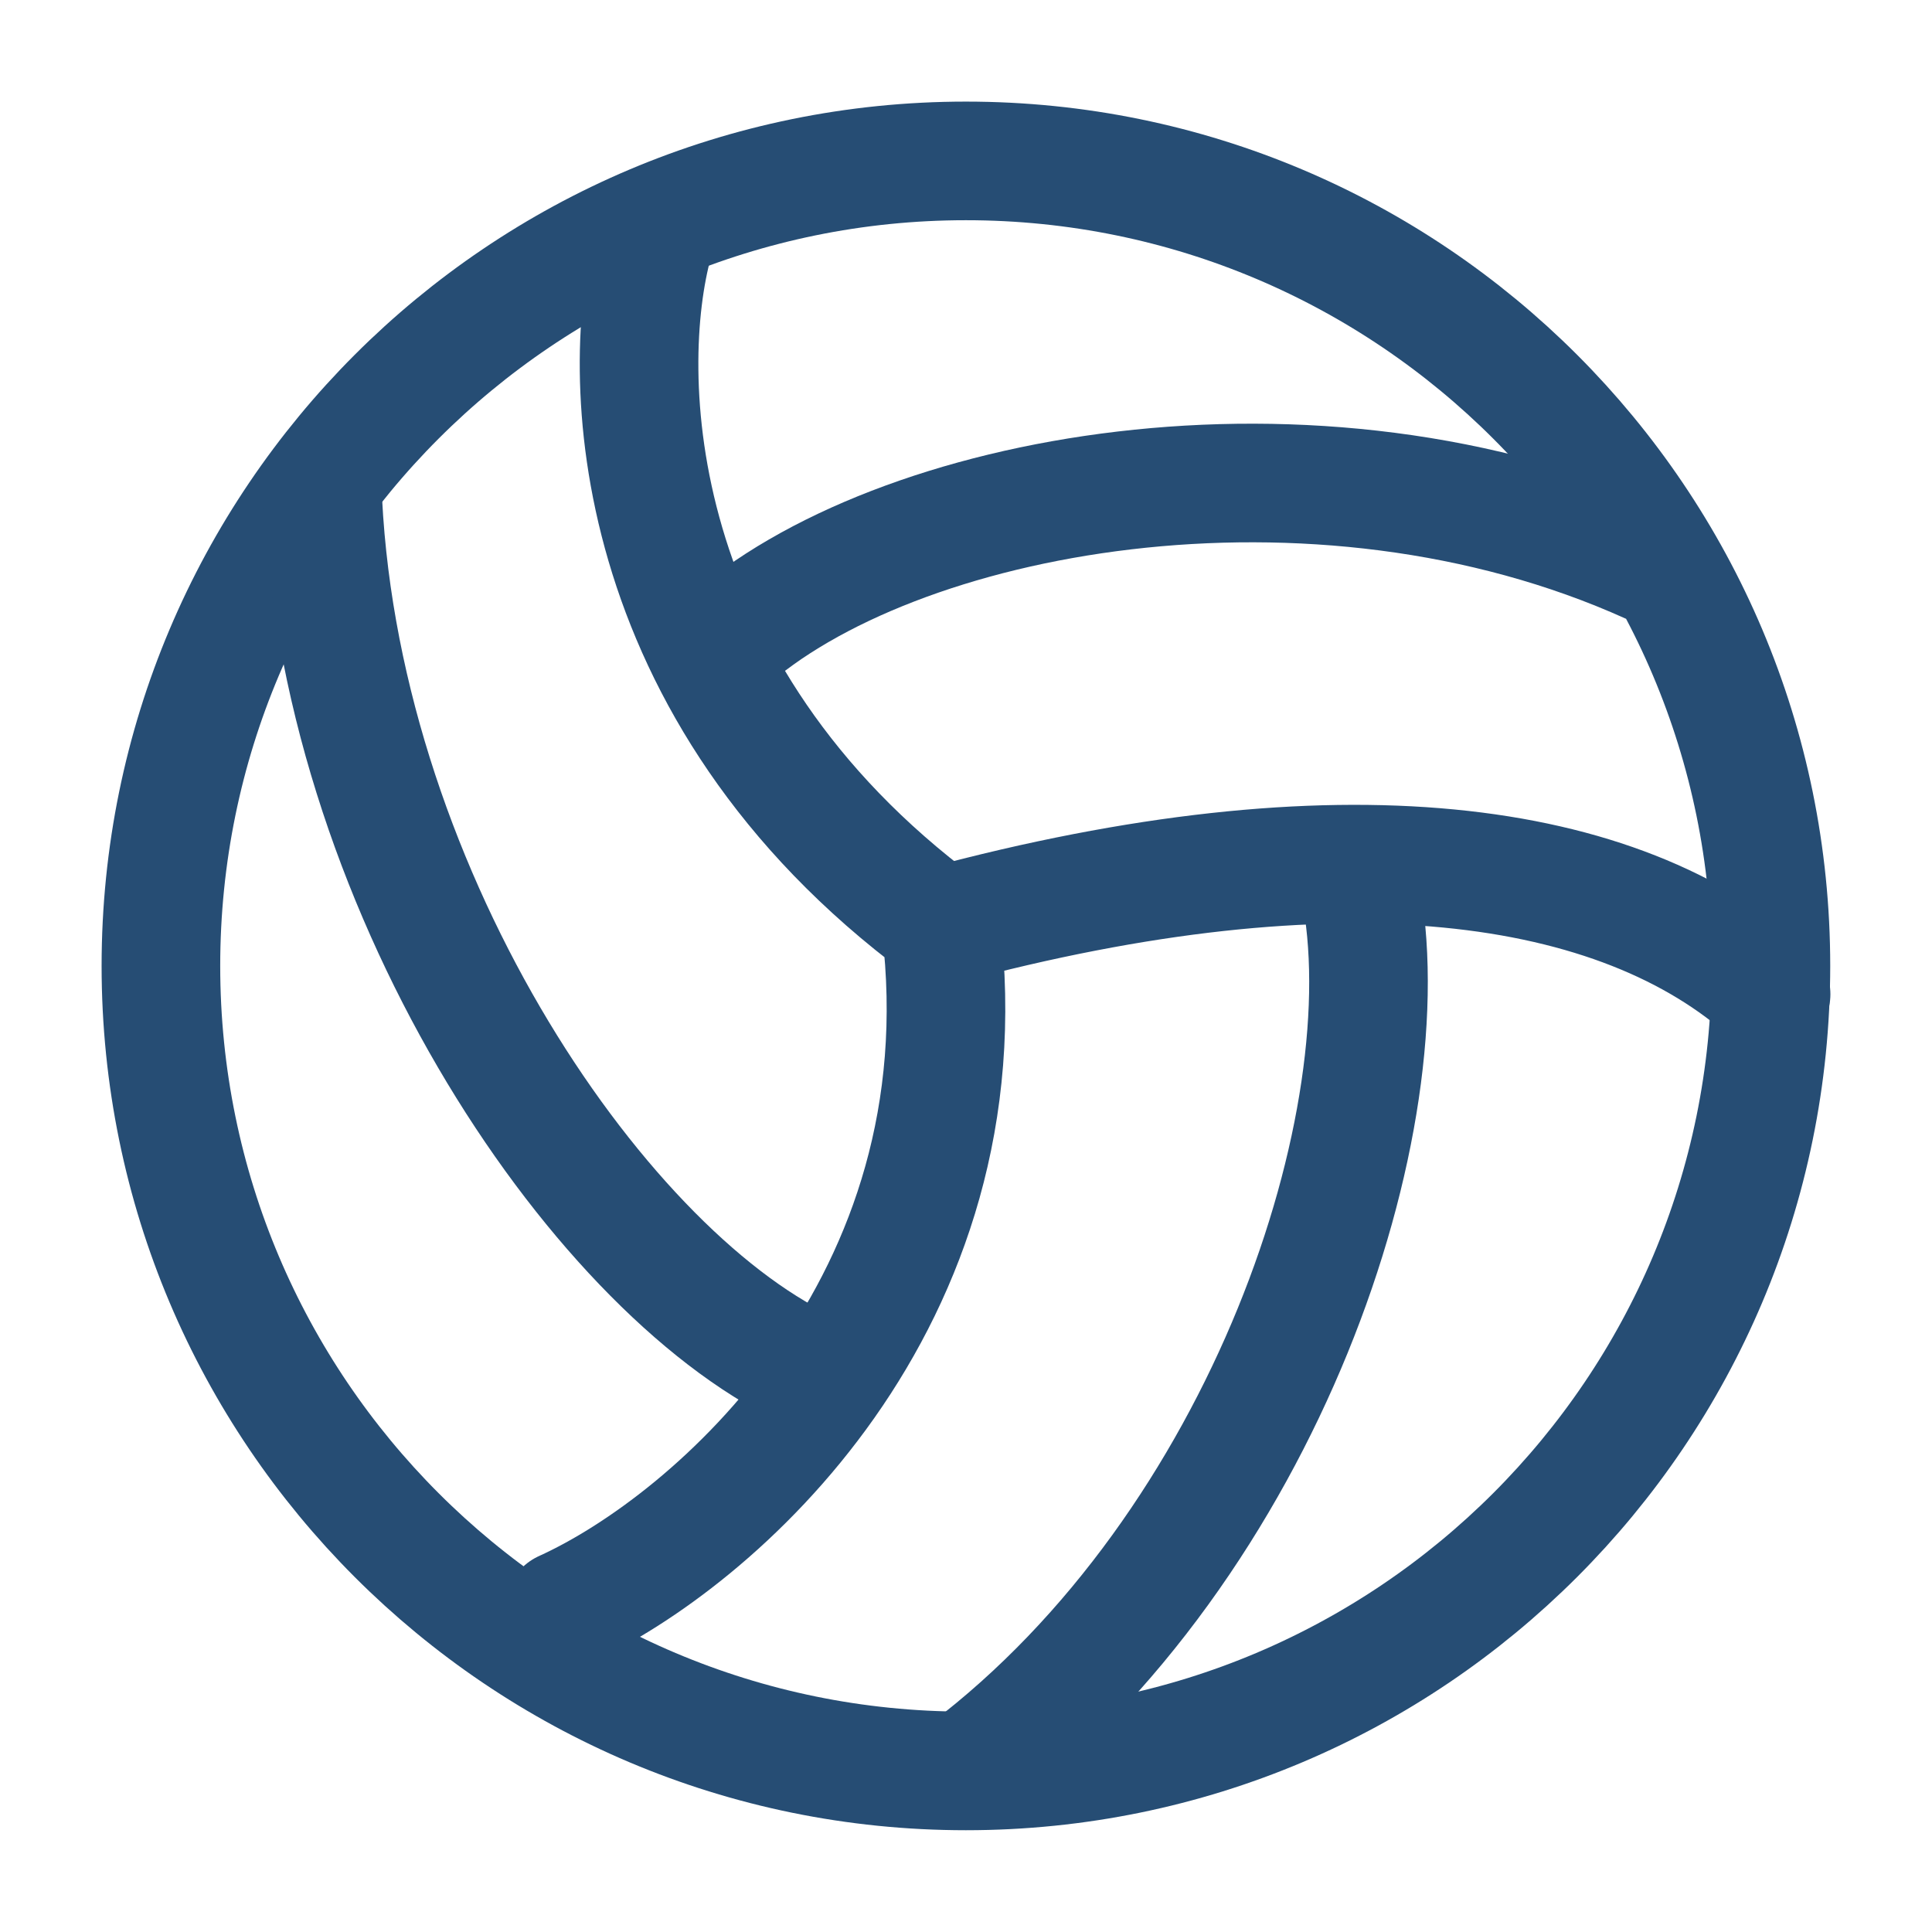
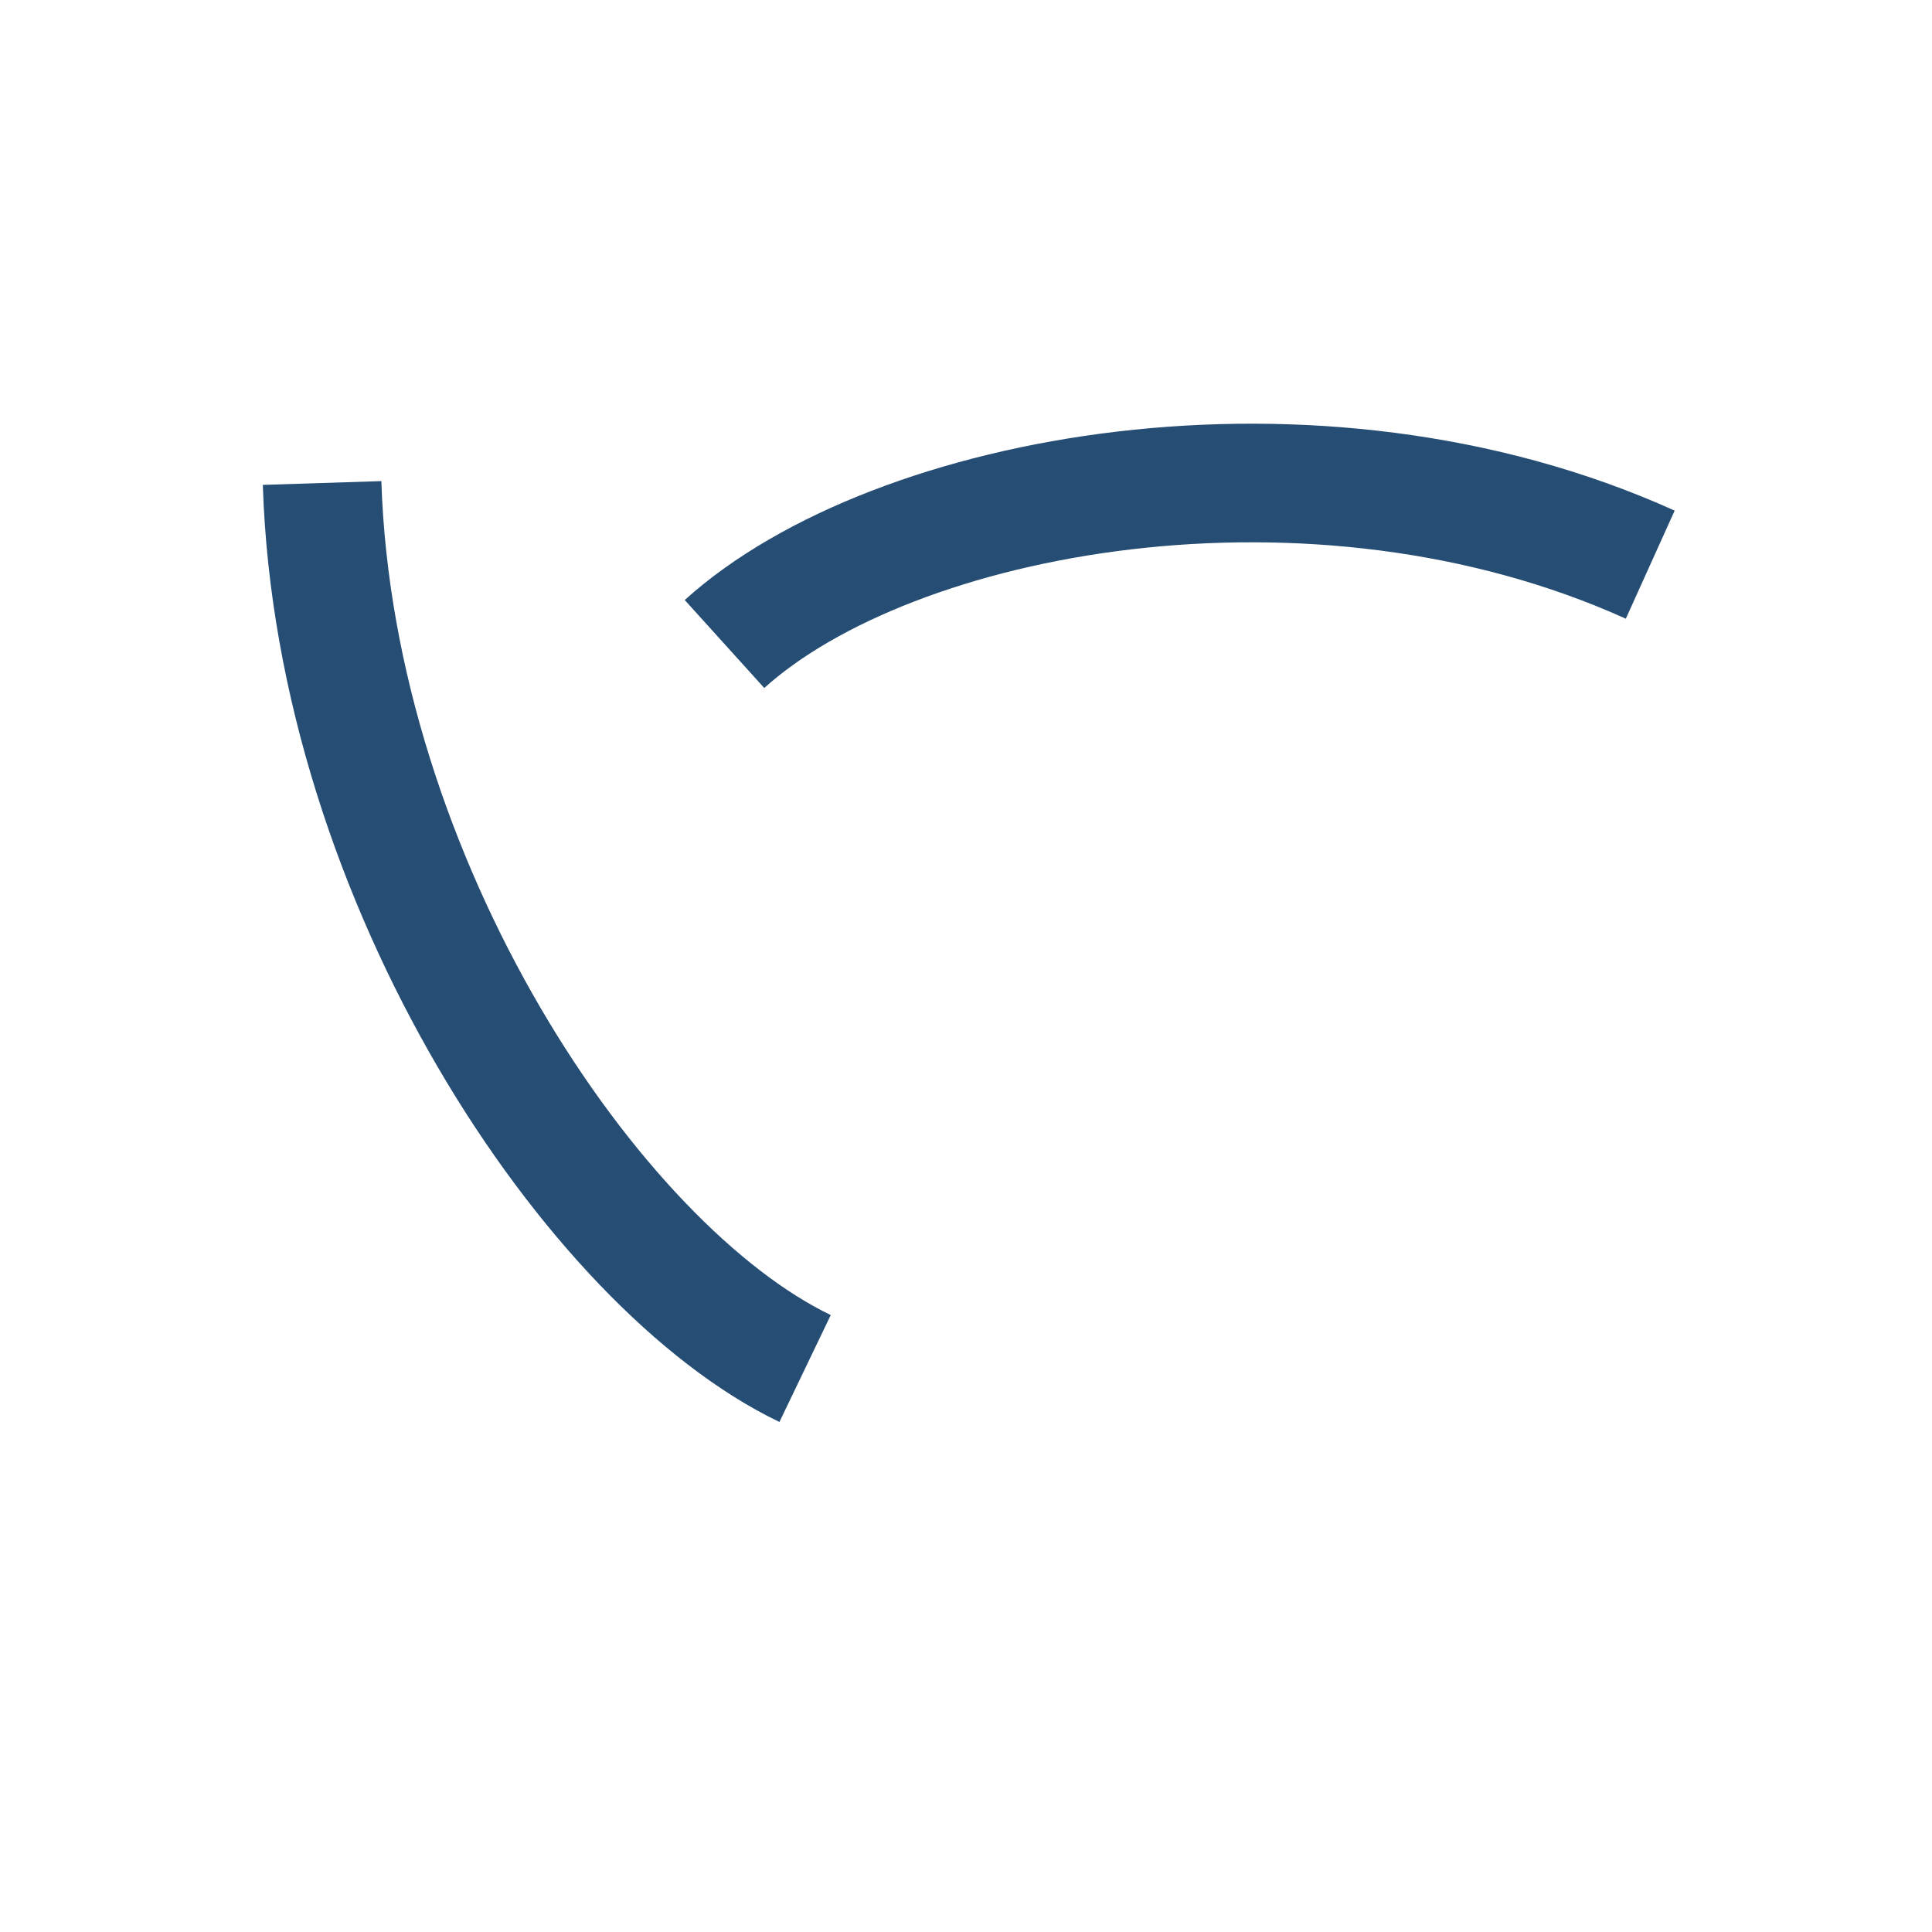
<svg xmlns="http://www.w3.org/2000/svg" width="56" height="56" viewBox="0 0 56 56" fill="none">
-   <path d="M51.331 27.997C51.331 40.884 40.884 51.331 27.997 51.331C15.111 51.331 4.664 40.884 4.664 27.997C4.664 15.111 15.111 4.664 27.997 4.664C40.884 4.664 51.331 15.111 51.331 27.997Z" stroke="#264D74" stroke-width="3.438" />
-   <path d="M18.95 7C17.91 10.778 18.118 20.033 27.273 26.833M27.273 26.833C38.805 23.73 46.961 24.85 51.336 28.816M27.273 26.833C28.592 37.772 20.711 44.683 16.336 46.667" stroke="#264D74" stroke-width="3.438" stroke-linecap="round" stroke-linejoin="round" />
  <path d="M21 18.667C25.87 14.265 38.094 11.966 47.833 16.367" stroke="#264D74" stroke-width="3.438" stroke-linejoin="round" />
-   <path d="M39.407 25.664C40.781 32.418 36.667 44.77 28 51.331" stroke="#264D74" stroke-width="3.438" stroke-linejoin="round" />
  <path d="M23.336 39.667C17.21 36.726 9.705 25.572 9.336 14" stroke="#264D74" stroke-width="3.438" stroke-linejoin="round" />
</svg>